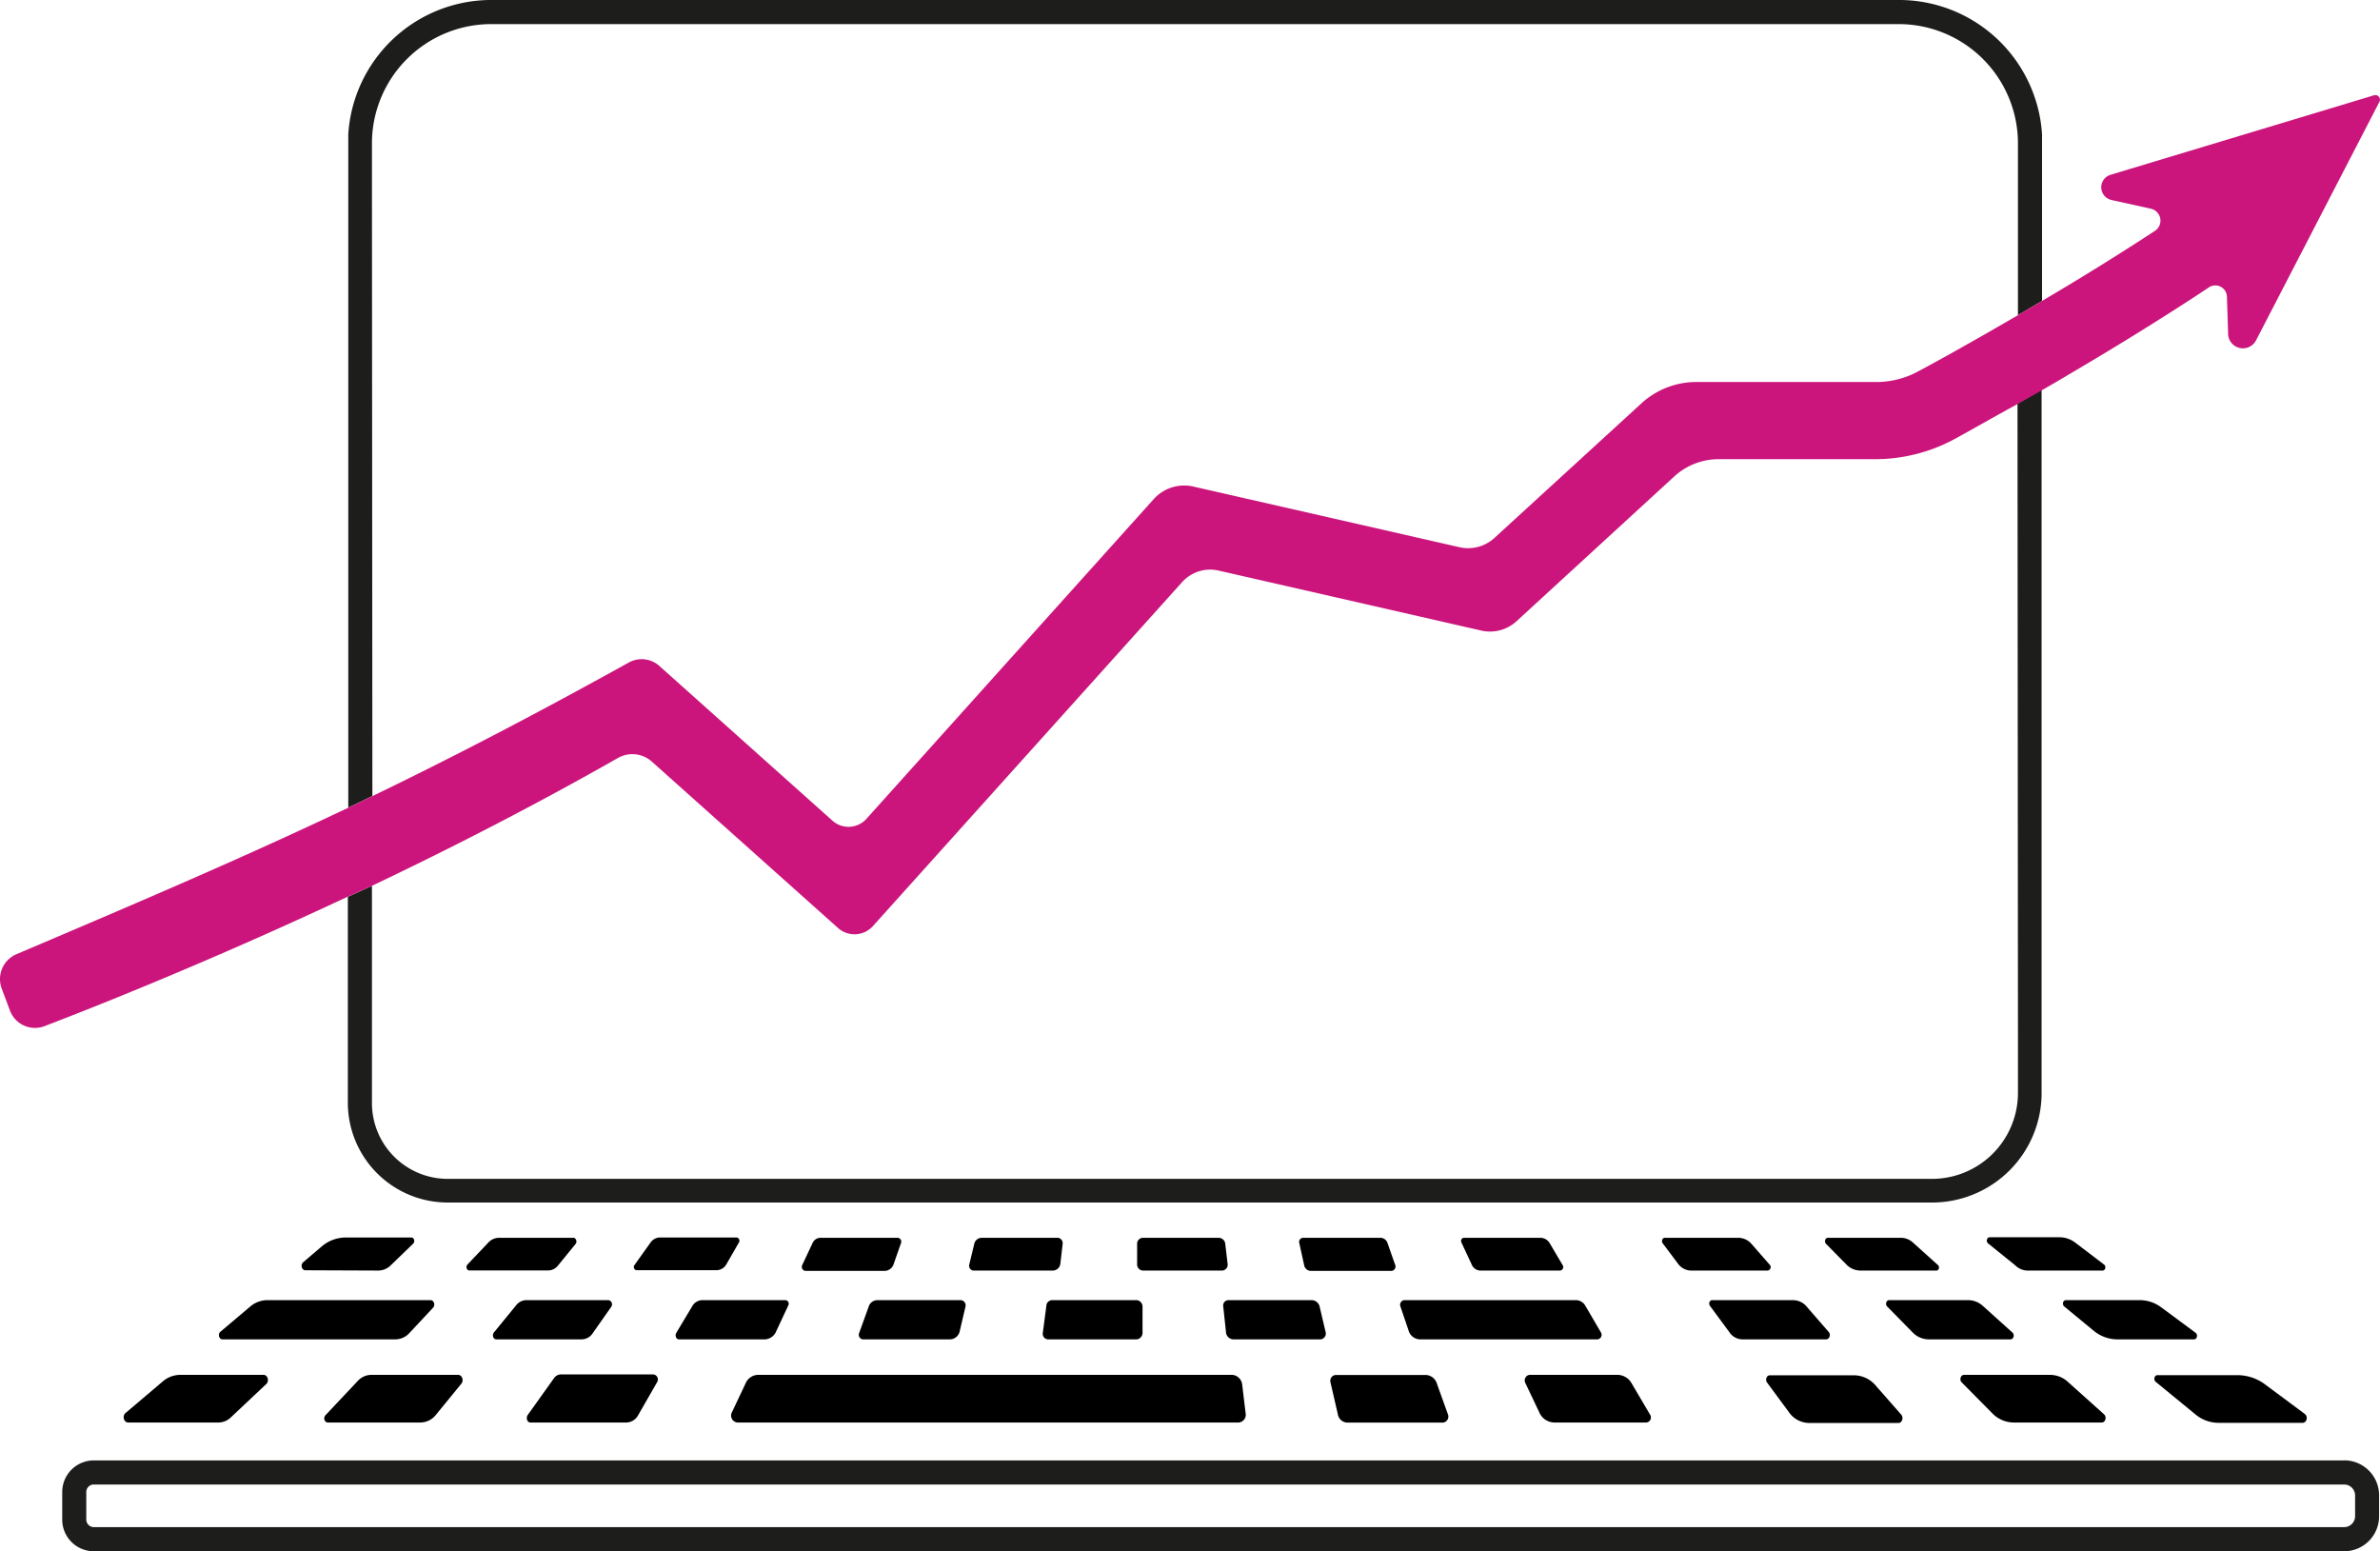
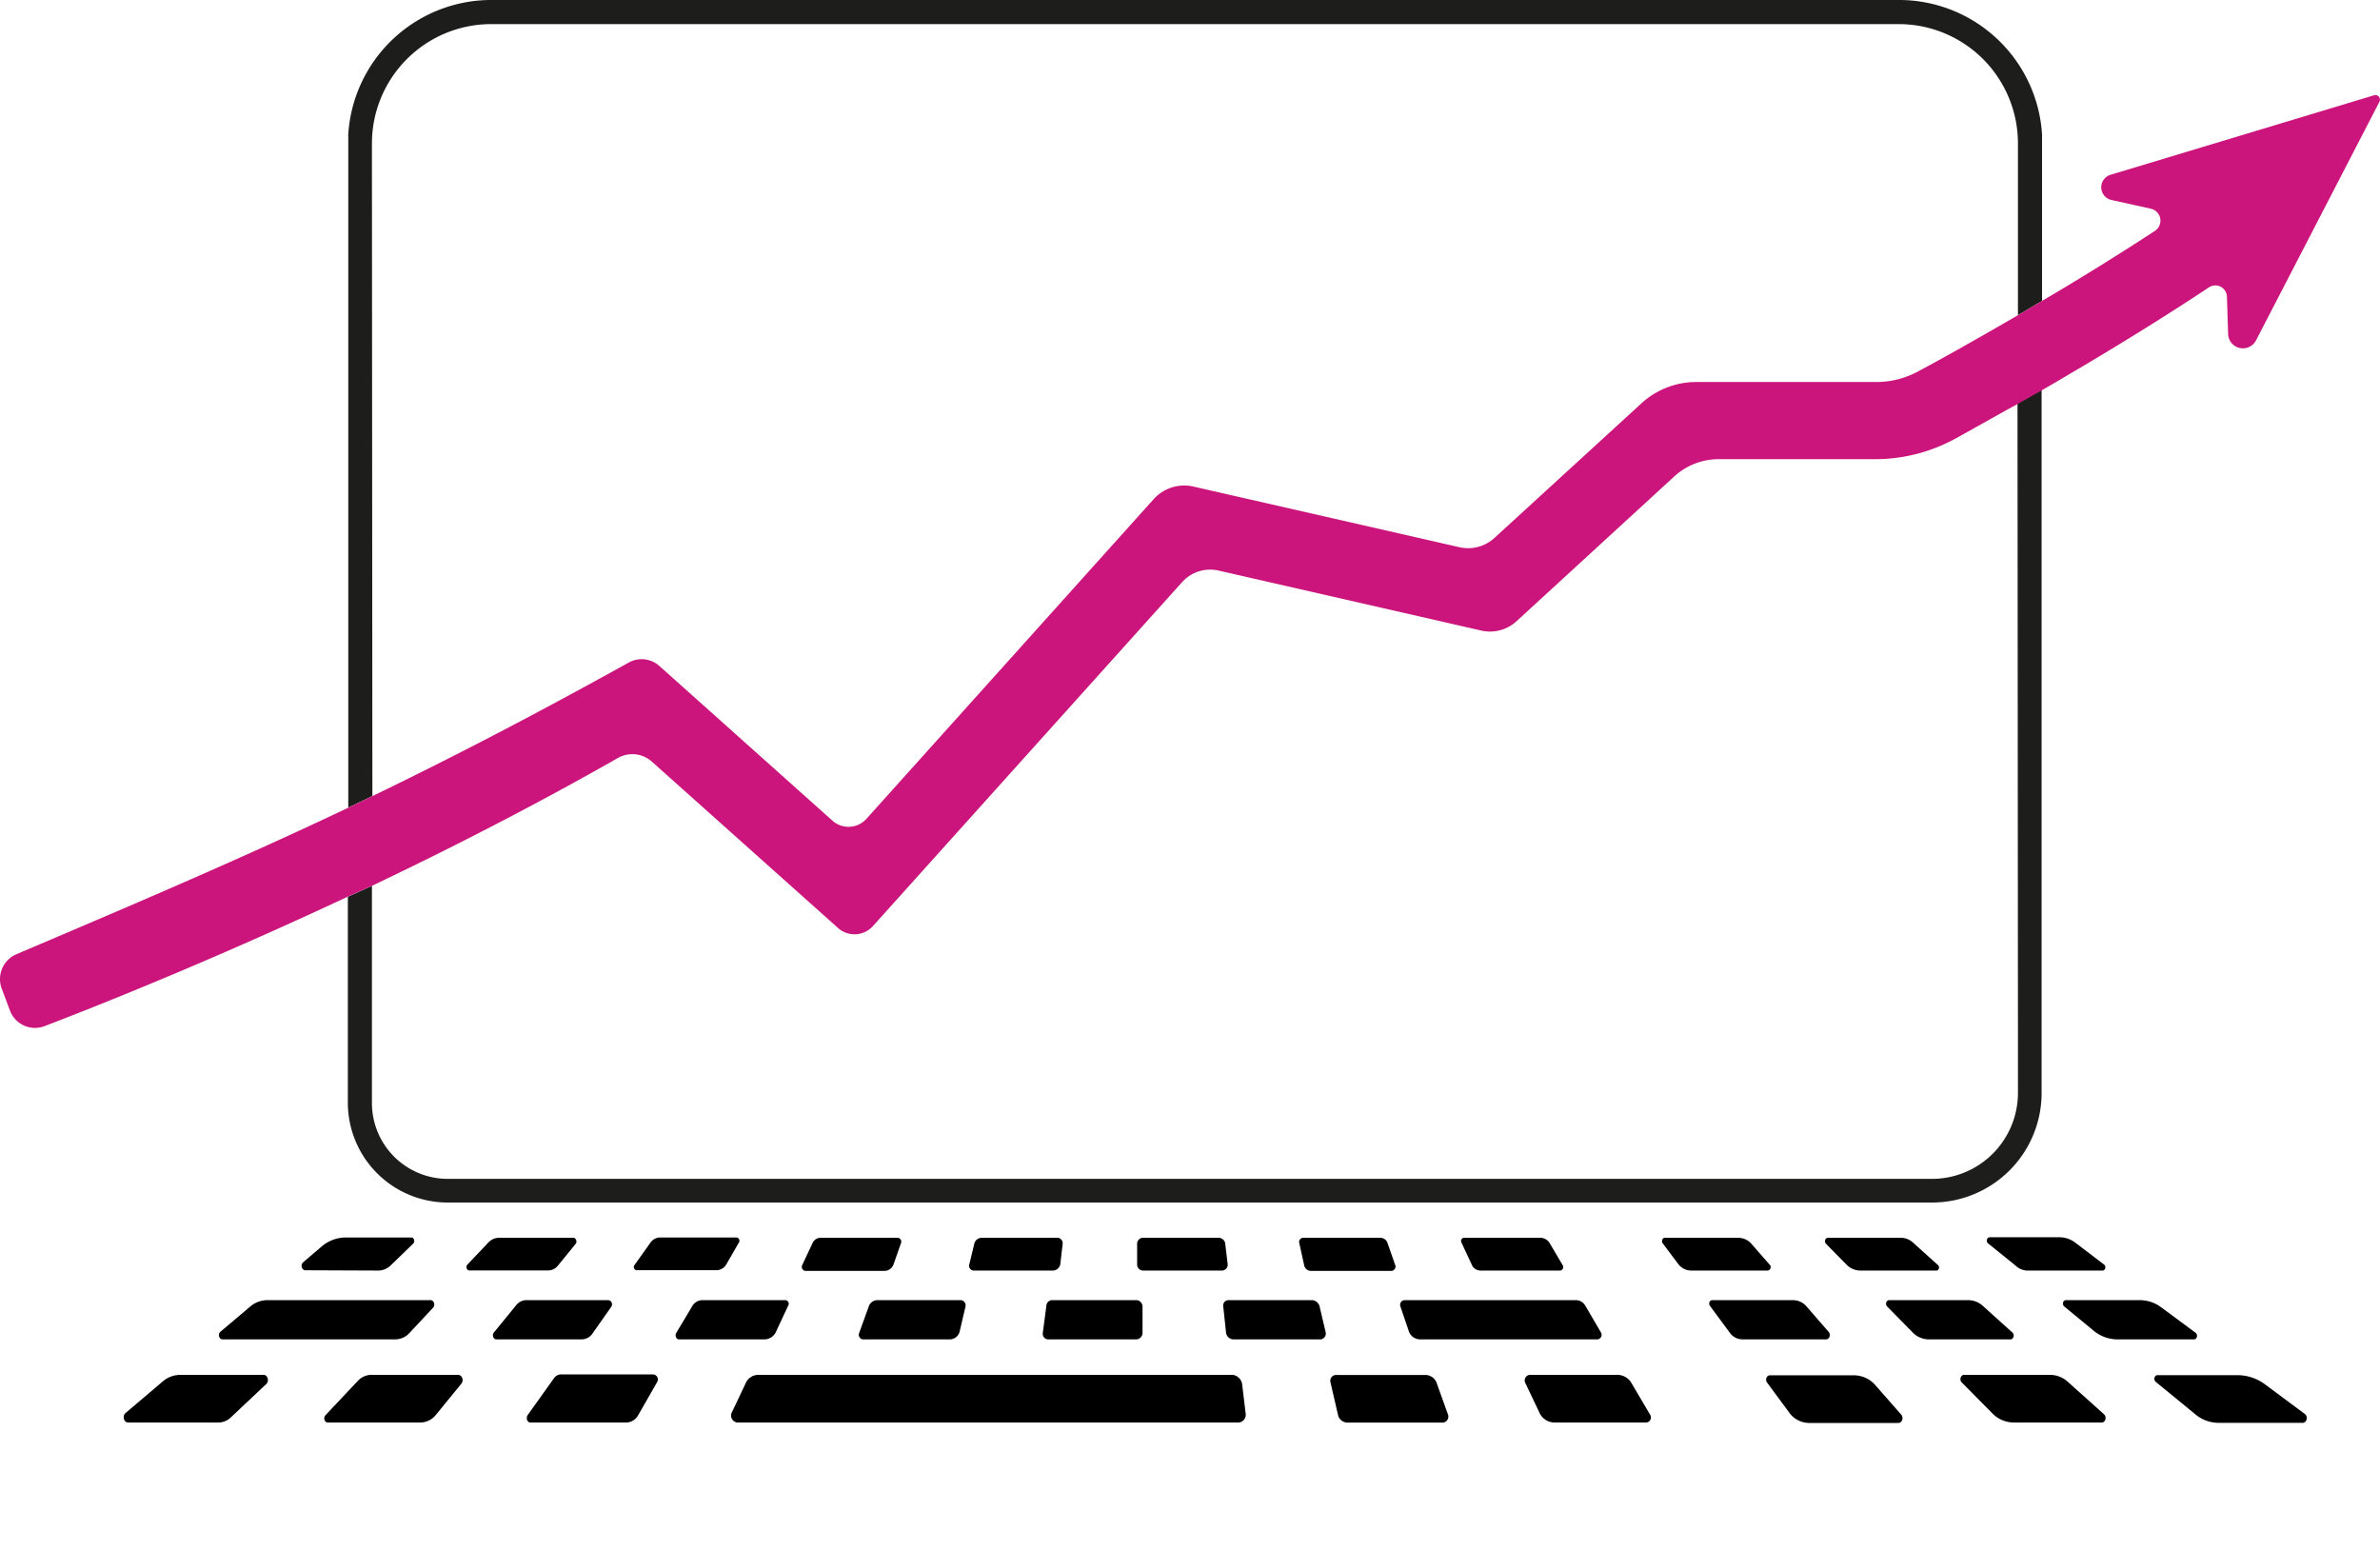
<svg xmlns="http://www.w3.org/2000/svg" id="prodavat_vice" width="233.341" height="152.078" viewBox="0 0 233.341 152.078">
  <path id="Path_793" data-name="Path 793" d="M238.028,100.805A11.695,11.695,0,0,0,226.3,89.11H88.345A11.7,11.7,0,0,0,76.65,100.805v63.984c7.625-3.684,15.626-7.818,25.194-13.123a2.6,2.6,0,0,1,2.975.333l16.989,15.174a2.363,2.363,0,0,0,3.318-.183l28.147-31.358a4.016,4.016,0,0,1,3.866-1.224l26.107,5.95a3.812,3.812,0,0,0,3.426-.913l14.283-13.08a7.958,7.958,0,0,1,5.37-2.148H224.1a8.591,8.591,0,0,0,4.1-1.074c2.255-1.224,5.745-3.157,9.783-5.509V100.805Z" transform="translate(-40.184 -86.747)" fill="none" />
  <path id="Path_794" data-name="Path 794" d="M76.65,188.454v3.888a7.432,7.432,0,0,0,7.421,7.421H229.608a8.43,8.43,0,0,0,8.42-8.42v-67.6c-2.352,1.332-4.489,2.513-6.164,3.426a16.378,16.378,0,0,1-7.775,1.987H208.721a6.444,6.444,0,0,0-4.392,1.718L188.9,145.036a3.845,3.845,0,0,1-3.458.924l-25.774-5.885a3.694,3.694,0,0,0-3.565,1.138l-30.306,33.71a2.427,2.427,0,0,1-3.426.193L104.11,158.8a2.867,2.867,0,0,0-3.34-.344c-8.162,4.65-16.431,8.871-24.1,12.522v17.473Z" transform="translate(-40.184 -84.187)" fill="none" />
  <path id="Path_795" data-name="Path 795" d="M271.937,222.42H51.311a.73.73,0,0,0-.741.73v2.706a.741.741,0,0,0,.741.741H271.937a1.074,1.074,0,0,0,1.074-1.074v-2.04A1.074,1.074,0,0,0,271.937,222.42Z" transform="translate(-42.111 -76.893)" fill="none" />
-   <path id="Path_796" data-name="Path 796" d="M272.1,220.22H51.474a3.1,3.1,0,0,0-3.1,3.1v2.706a3.1,3.1,0,0,0,3.1,3.1H272.1a3.426,3.426,0,0,0,3.426-3.426v-2.04a3.426,3.426,0,0,0-3.426-3.447Zm1.074,5.466a1.074,1.074,0,0,1-1.074,1.074H51.474a.741.741,0,0,1-.741-.741v-2.706a.73.73,0,0,1,.741-.73H272.1a1.074,1.074,0,0,1,1.074,1.074Z" transform="translate(-42.274 -77.056)" fill="#1d1d1b" />
  <path id="Path_797" data-name="Path 797" d="M71.808,209.435h8.173a1.879,1.879,0,0,0,1.385-.634l2.3-2.459c.258-.258.1-.752-.236-.752h-16a2.61,2.61,0,0,0-1.7.644l-2.91,2.459c-.268.226-.129.741.2.741h8.785Z" transform="translate(-41.216 -78.137)" />
  <path id="Path_798" data-name="Path 798" d="M88.022,209.435h8.366a1.3,1.3,0,0,0,1.074-.58l1.826-2.6a.419.419,0,0,0-.268-.666H90.965a1.278,1.278,0,0,0-.977.483L87.84,208.7C87.561,208.973,87.722,209.435,88.022,209.435Z" transform="translate(-39.367 -78.137)" />
  <path id="Path_799" data-name="Path 799" d="M104.7,209.435h8.462a1.267,1.267,0,0,0,1.074-.795l1.181-2.524a.354.354,0,0,0-.258-.526h-8.183a1.16,1.16,0,0,0-.977.6l-1.568,2.62C104.284,209.07,104.434,209.435,104.7,209.435Z" transform="translate(-38.134 -78.137)" />
  <path id="Path_800" data-name="Path 800" d="M122.067,206.224l-.934,2.588a.451.451,0,0,0,.344.623h8.591A1.009,1.009,0,0,0,131,208.6l.548-2.341a.515.515,0,0,0-.43-.666h-8.194A.891.891,0,0,0,122.067,206.224Z" transform="translate(-36.898 -78.137)" />
  <path id="Path_801" data-name="Path 801" d="M138.792,205.59a.58.58,0,0,0-.548.569l-.344,2.62a.548.548,0,0,0,.473.655h8.72a.644.644,0,0,0,.58-.7v-2.459a.644.644,0,0,0-.58-.687Z" transform="translate(-35.657 -78.137)" />
  <path id="Path_802" data-name="Path 802" d="M164.4,208.694l-.569-2.416a.816.816,0,0,0-.752-.687h-8.237a.526.526,0,0,0-.473.623l.268,2.5a.752.752,0,0,0,.687.72h8.591a.569.569,0,0,0,.483-.741Z" transform="translate(-34.439 -78.137)" />
  <path id="Path_803" data-name="Path 803" d="M181.5,209.435h8.377a.451.451,0,0,0,.311-.709l-1.514-2.588a1.074,1.074,0,0,0-.881-.548H170.918a.462.462,0,0,0-.365.644l.795,2.341a1.181,1.181,0,0,0,1.074.859Z" transform="translate(-33.245 -78.137)" />
  <path id="Path_804" data-name="Path 804" d="M77.748,203.113a1.75,1.75,0,0,0,1.2-.494l2.223-2.148c.2-.2.086-.6-.183-.6H74.547a3.662,3.662,0,0,0-2.373.9L70.381,202.3c-.29.247-.14.784.215.784Z" transform="translate(-40.658 -78.56)" />
  <path id="Path_805" data-name="Path 805" d="M94.236,202.639l1.75-2.148c.183-.226,0-.591-.2-.591H88.491a1.428,1.428,0,0,0-1.074.473l-2.04,2.148c-.193.2-.075.58.183.58H93.27a1.235,1.235,0,0,0,.967-.462Z" transform="translate(-39.546 -78.558)" />
  <path id="Path_806" data-name="Path 806" d="M109.624,202.512l1.235-2.148a.322.322,0,0,0-.215-.494h-7.517a1.16,1.16,0,0,0-.945.515l-1.568,2.2a.317.317,0,0,0,.193.494h7.84A1.128,1.128,0,0,0,109.624,202.512Z" transform="translate(-38.416 -78.56)" />
  <path id="Path_807" data-name="Path 807" d="M125.3,199.9h-7.6a.859.859,0,0,0-.752.515l-1.009,2.148a.4.4,0,0,0,.29.58h7.807a.956.956,0,0,0,.87-.687l.7-2a.387.387,0,0,0-.3-.558Z" transform="translate(-37.283 -78.558)" />
  <path id="Path_808" data-name="Path 808" d="M139.891,199.9h-7.517a.762.762,0,0,0-.709.623l-.473,1.965a.473.473,0,0,0,.387.623h7.84a.763.763,0,0,0,.7-.72l.215-1.858a.537.537,0,0,0-.44-.634Z" transform="translate(-36.154 -78.558)" />
  <path id="Path_809" data-name="Path 809" d="M154.876,203.111a.58.58,0,0,0,.5-.687l-.226-1.9a.655.655,0,0,0-.6-.623h-7.517a.58.58,0,0,0-.526.612v1.944a.6.6,0,0,0,.548.655Z" transform="translate(-35.02 -78.558)" />
  <path id="Path_810" data-name="Path 810" d="M170.7,202.52l-.73-2.083a.741.741,0,0,0-.687-.537h-7.636a.408.408,0,0,0-.333.526l.473,2.148a.677.677,0,0,0,.634.569h7.947a.43.43,0,0,0,.333-.623Z" transform="translate(-33.927 -78.558)" />
  <path id="Path_811" data-name="Path 811" d="M177.927,203.111H185.8a.344.344,0,0,0,.236-.537L184.8,200.48a1.074,1.074,0,0,0-.934-.58h-7.517a.311.311,0,0,0-.236.451l1,2.148a.956.956,0,0,0,.816.612Z" transform="translate(-32.834 -78.558)" />
  <path id="Path_812" data-name="Path 812" d="M59.521,212.41a2.663,2.663,0,0,0-1.729.666l-3.619,3.071c-.354.29-.172.934.247.934h8.871a1.75,1.75,0,0,0,1.181-.483l3.49-3.286c.322-.3.14-.9-.258-.9Z" transform="translate(-41.859 -77.633)" />
  <path id="Path_813" data-name="Path 813" d="M72.644,217.082h9.085a1.965,1.965,0,0,0,1.514-.752l2.492-3.05c.268-.322.075-.87-.311-.87H76.9a1.826,1.826,0,0,0-1.321.6l-3.157,3.351C72.171,216.62,72.322,217.082,72.644,217.082Z" transform="translate(-40.506 -77.633)" />
  <path id="Path_814" data-name="Path 814" d="M91.134,217.085h9.418a1.353,1.353,0,0,0,1.149-.709l1.847-3.222a.5.5,0,0,0-.344-.784H94.13a.838.838,0,0,0-.687.387l-2.577,3.608C90.683,216.676,90.844,217.085,91.134,217.085Z" transform="translate(-39.139 -77.636)" />
  <path id="Path_815" data-name="Path 815" d="M110.042,217.082h49.175a.762.762,0,0,0,.666-.913l-.333-2.781a1.074,1.074,0,0,0-.945-.977H112.05a1.353,1.353,0,0,0-1.181.816l-1.342,2.835a.687.687,0,0,0,.515,1.02Z" transform="translate(-37.76 -77.633)" />
  <path id="Path_816" data-name="Path 816" d="M164.881,216.265a.977.977,0,0,0,.913.827h9.4a.6.6,0,0,0,.473-.838l-1.074-2.985a1.181,1.181,0,0,0-1.074-.848h-8.881a.58.58,0,0,0-.473.741Z" transform="translate(-33.717 -77.632)" />
  <path id="Path_817" data-name="Path 817" d="M183.308,216.061a1.643,1.643,0,0,0,1.461,1.02h9.053a.5.5,0,0,0,.344-.795l-1.783-3.028a1.611,1.611,0,0,0-1.364-.848h-8.656a.548.548,0,0,0-.408.805Z" transform="translate(-32.404 -77.633)" />
  <path id="Path_818" data-name="Path 818" d="M200.749,208.78a1.525,1.525,0,0,0,1.214.655H210.2c.322,0,.483-.473.247-.73l-2.148-2.47a1.751,1.751,0,0,0-1.342-.644H199.02c-.247,0-.376.344-.215.558Z" transform="translate(-31.159 -78.137)" />
  <path id="Path_819" data-name="Path 819" d="M219.058,209.435h8.022c.3,0,.43-.451.193-.666l-2.9-2.61a2.148,2.148,0,0,0-1.439-.569h-7.754c-.279,0-.408.408-.193.623l2.481,2.524a2.223,2.223,0,0,0,1.589.7Z" transform="translate(-29.966 -78.137)" />
  <path id="Path_820" data-name="Path 820" d="M243.885,209.435c.29,0,.4-.451.15-.644l-3.351-2.481a3.522,3.522,0,0,0-2.148-.719H231.32c-.29,0-.4.43-.161.623l2.867,2.363a3.673,3.673,0,0,0,2.33.859Z" transform="translate(-28.772 -78.137)" />
  <path id="Path_821" data-name="Path 821" d="M204.976,202.531,203.2,200.5a1.718,1.718,0,0,0-1.278-.6H194.7c-.236,0-.365.333-.2.548l1.493,1.987a1.6,1.6,0,0,0,1.278.677h7.517a.344.344,0,0,0,.193-.58Z" transform="translate(-31.478 -78.558)" />
  <path id="Path_822" data-name="Path 822" d="M212.715,203.111h7.517c.236,0,.344-.365.15-.537l-2.47-2.223a1.74,1.74,0,0,0-1.149-.451H209.59c-.268,0-.387.387-.183.591l1.987,2.019a1.922,1.922,0,0,0,1.321.6Z" transform="translate(-30.378 -78.558)" />
  <path id="Path_823" data-name="Path 823" d="M228,203.115h7.432c.268,0,.376-.419.14-.591l-2.824-2.148a2.556,2.556,0,0,0-1.536-.526h-6.852c-.279,0-.387.419-.161.6l2.663,2.148a1.761,1.761,0,0,0,1.138.516Z" transform="translate(-29.286 -78.561)" />
  <path id="Path_824" data-name="Path 824" d="M206.154,216.048a2.427,2.427,0,0,0,1.944,1.074h8.8c.365,0,.537-.515.279-.816l-2.5-2.846a2.814,2.814,0,0,0-2.094-1.009h-8.3c-.3,0-.462.43-.268.7Z" transform="translate(-30.776 -77.63)" />
  <path id="Path_825" data-name="Path 825" d="M224.784,216.169a2.943,2.943,0,0,0,2.148.913h8.591c.365,0,.515-.548.226-.805l-3.522-3.157a2.588,2.588,0,0,0-1.751-.709h-8.452c-.333,0-.483.494-.226.741Z" transform="translate(-29.464 -77.633)" />
  <path id="Path_826" data-name="Path 826" d="M243.375,216.263a3.555,3.555,0,0,0,2.287.848h8.248c.408,0,.558-.612.215-.87l-3.888-2.889a4.521,4.521,0,0,0-2.674-.913H239.67c-.29,0-.408.451-.161.655Z" transform="translate(-28.155 -77.631)" />
  <path id="Path_827" data-name="Path 827" d="M238.191,185.561v5.864a8.43,8.43,0,0,1-8.42,8.42H84.233a7.432,7.432,0,0,1-7.421-7.421V171.117l-2.363,1.074v20.19a9.794,9.794,0,0,0,9.783,9.783H229.771a10.739,10.739,0,0,0,10.739-10.739V122.49l-2.363,1.342Z" transform="translate(-40.346 -84.28)" fill="#1d1d1b" />
  <path id="Path_828" data-name="Path 828" d="M76.81,103.556v-2.588A11.7,11.7,0,0,1,88.5,89.273H226.461a11.695,11.695,0,0,1,11.727,11.695v16.839l2.363-1.4V100.3a1.393,1.393,0,0,0,0-.226,14.058,14.058,0,0,0-14.09-13.166H88.5A14.058,14.058,0,0,0,74.49,100.066a1.4,1.4,0,0,0,0,.226v65.788c.784-.365,1.568-.752,2.363-1.138Z" transform="translate(-40.344 -86.91)" fill="#1d1d1b" />
  <path id="Path_829" data-name="Path 829" d="M79.16,173.106c7.668-3.651,15.937-7.872,24.1-12.522a2.867,2.867,0,0,1,3.34.344l18.257,16.313a2.427,2.427,0,0,0,3.426-.193l30.306-33.71a3.694,3.694,0,0,1,3.565-1.138l25.774,5.885a3.845,3.845,0,0,0,3.458-.924L206.817,133a6.444,6.444,0,0,1,4.392-1.718h15.368a16.377,16.377,0,0,0,7.775-1.987c1.675-.913,3.812-2.148,6.164-3.426l2.363-1.342q1.5-.859,3.028-1.772c4.145-2.438,8.763-5.273,13.274-8.258a1.138,1.138,0,0,1,1.847.87l.118,3.651a1.45,1.45,0,0,0,2.738.612l12.1-23.39a.451.451,0,0,0-.526-.634l-25.849,7.8a1.278,1.278,0,0,0,.1,2.47l3.888.859a1.2,1.2,0,0,1,.4,2.148c-3.727,2.438-7.517,4.779-11.04,6.852l-2.363,1.4c-4.038,2.352-7.517,4.3-9.783,5.509a8.592,8.592,0,0,1-4.1,1.074H208.933a7.958,7.958,0,0,0-5.37,2.148l-14.348,13.134a3.812,3.812,0,0,1-3.426.913l-26.107-5.95a4.016,4.016,0,0,0-3.866,1.224l-28.18,31.358a2.363,2.363,0,0,1-3.318.183l-16.989-15.185a2.6,2.6,0,0,0-2.975-.333c-9.569,5.305-17.569,9.44-25.194,13.123-.795.387-1.579.773-2.363,1.138-10.277,4.876-20.1,9.075-32.486,14.337a2.653,2.653,0,0,0-1.461,3.34l.805,2.148a2.62,2.62,0,0,0,3.4,1.568c4.833-1.847,16.173-6.336,29.737-12.694Z" transform="translate(-42.694 -86.269)" fill="#cb157c" />
</svg>